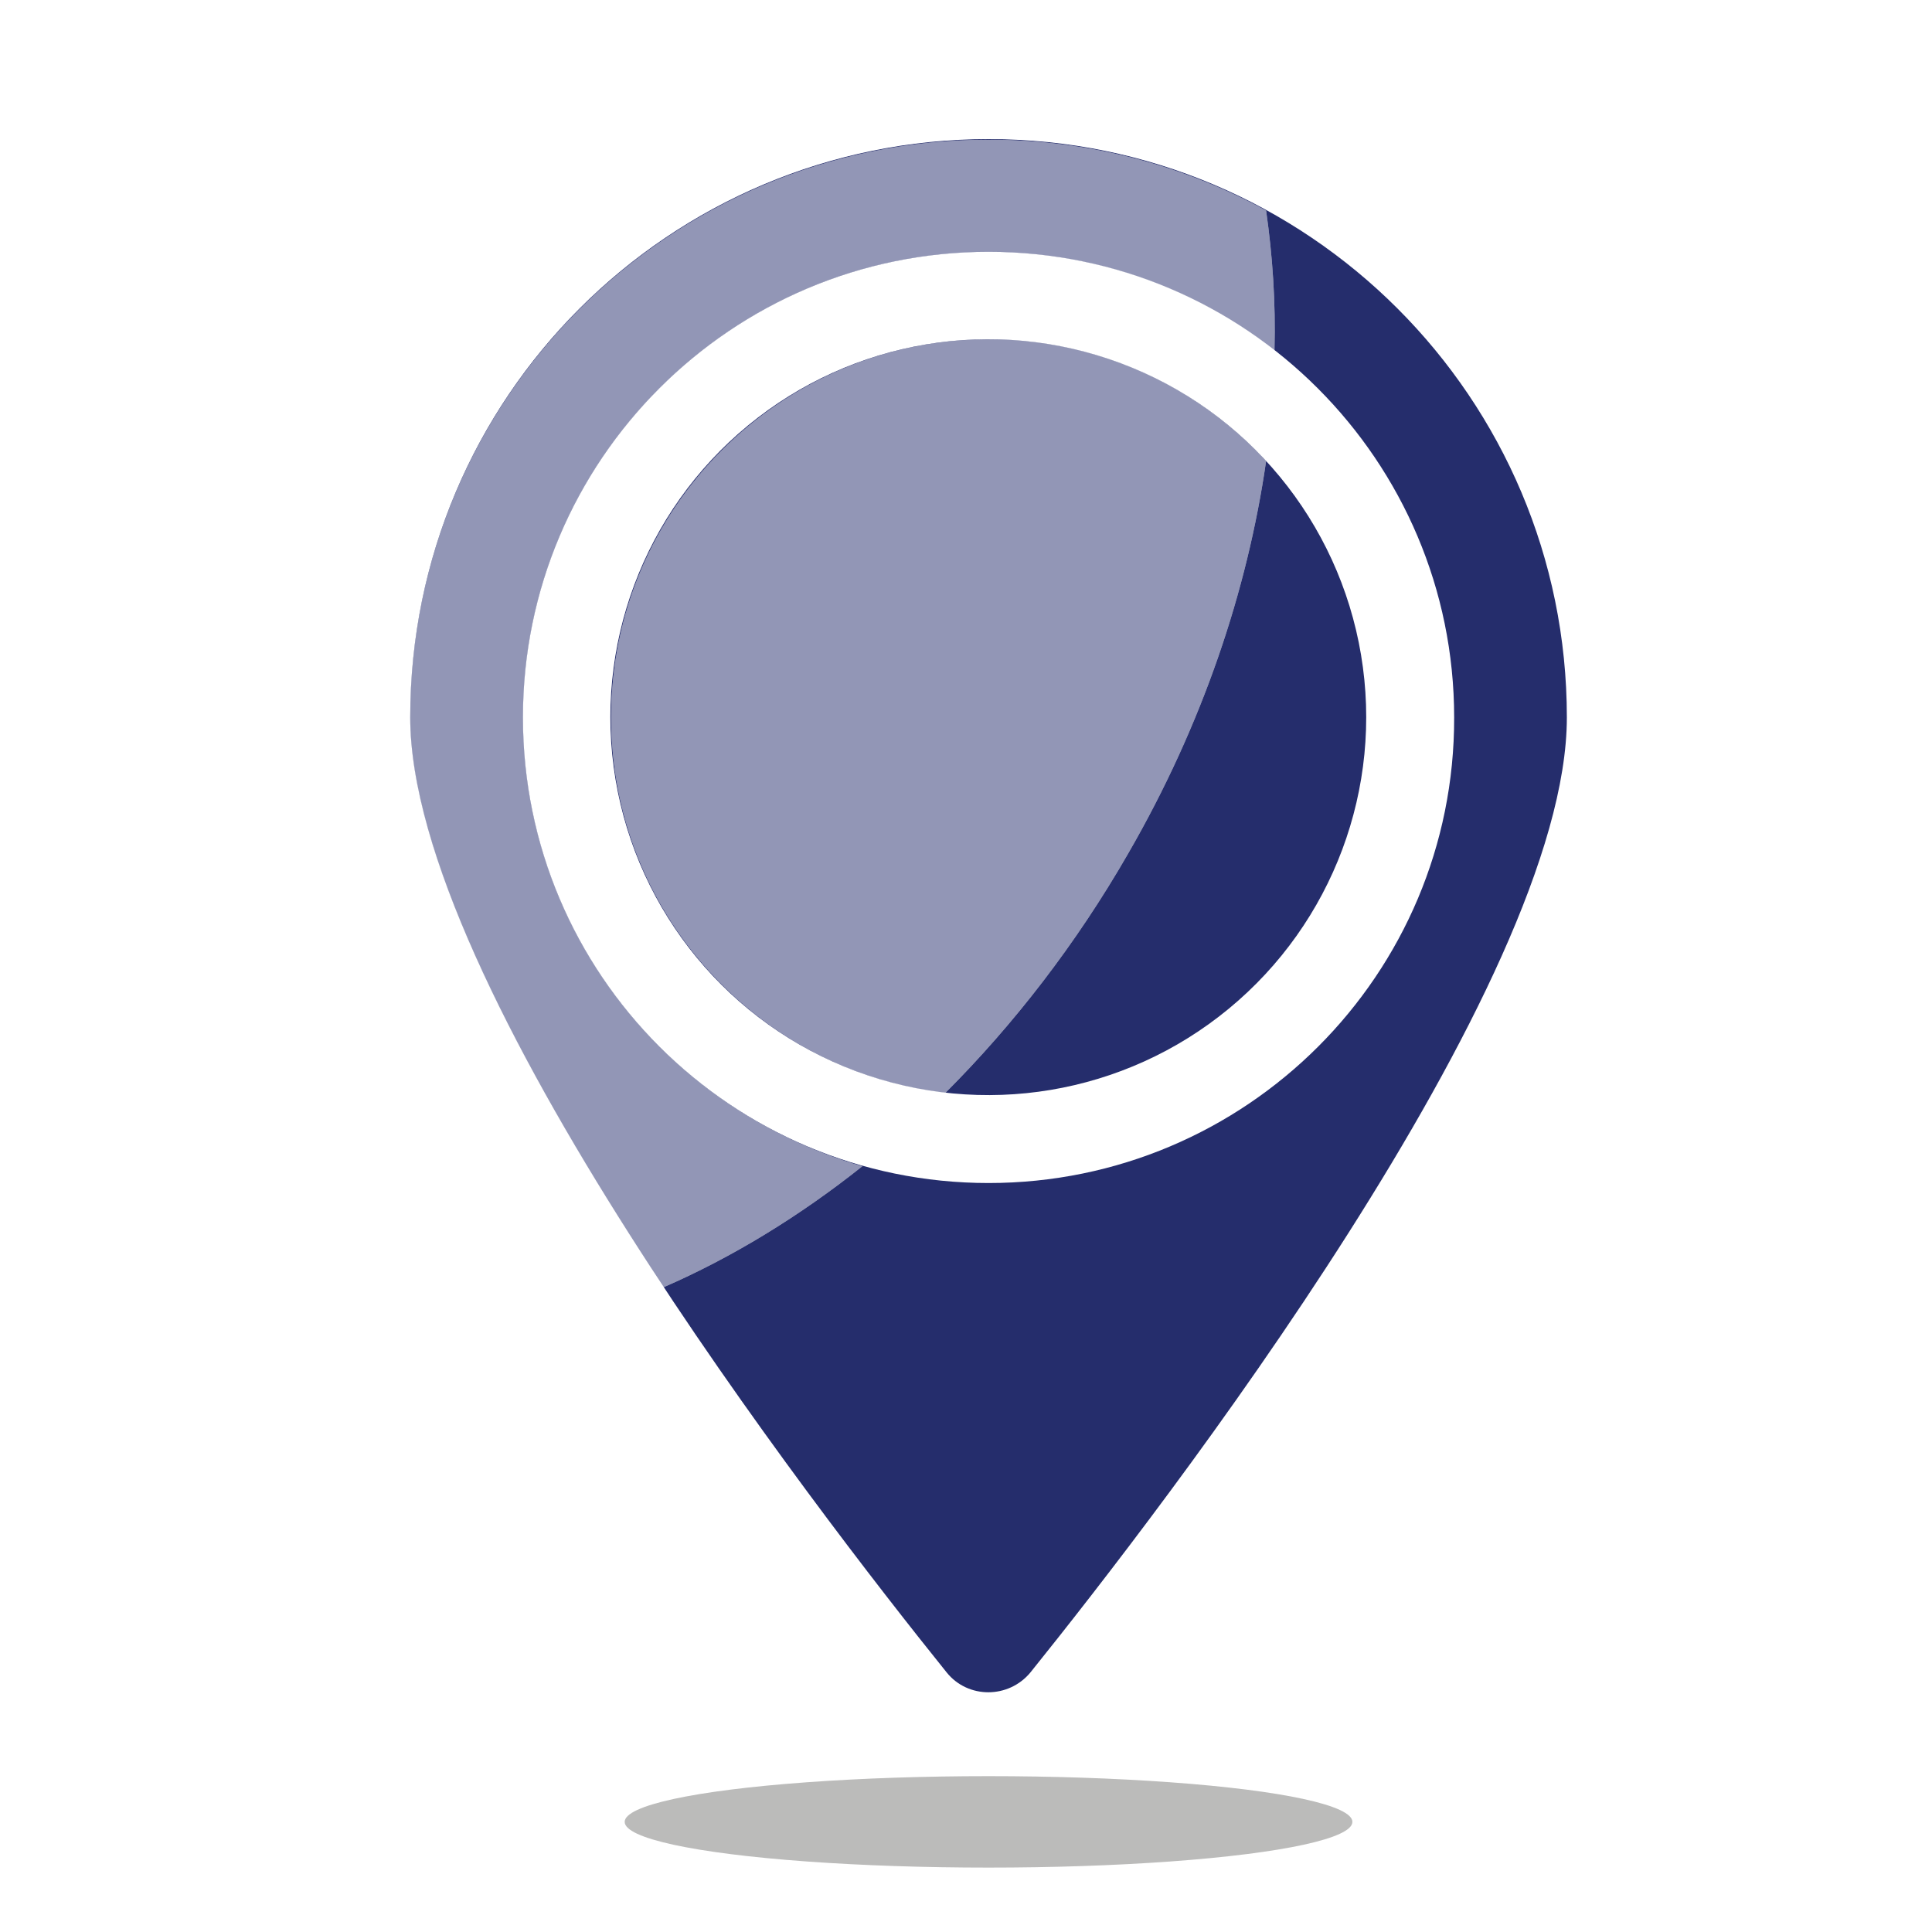
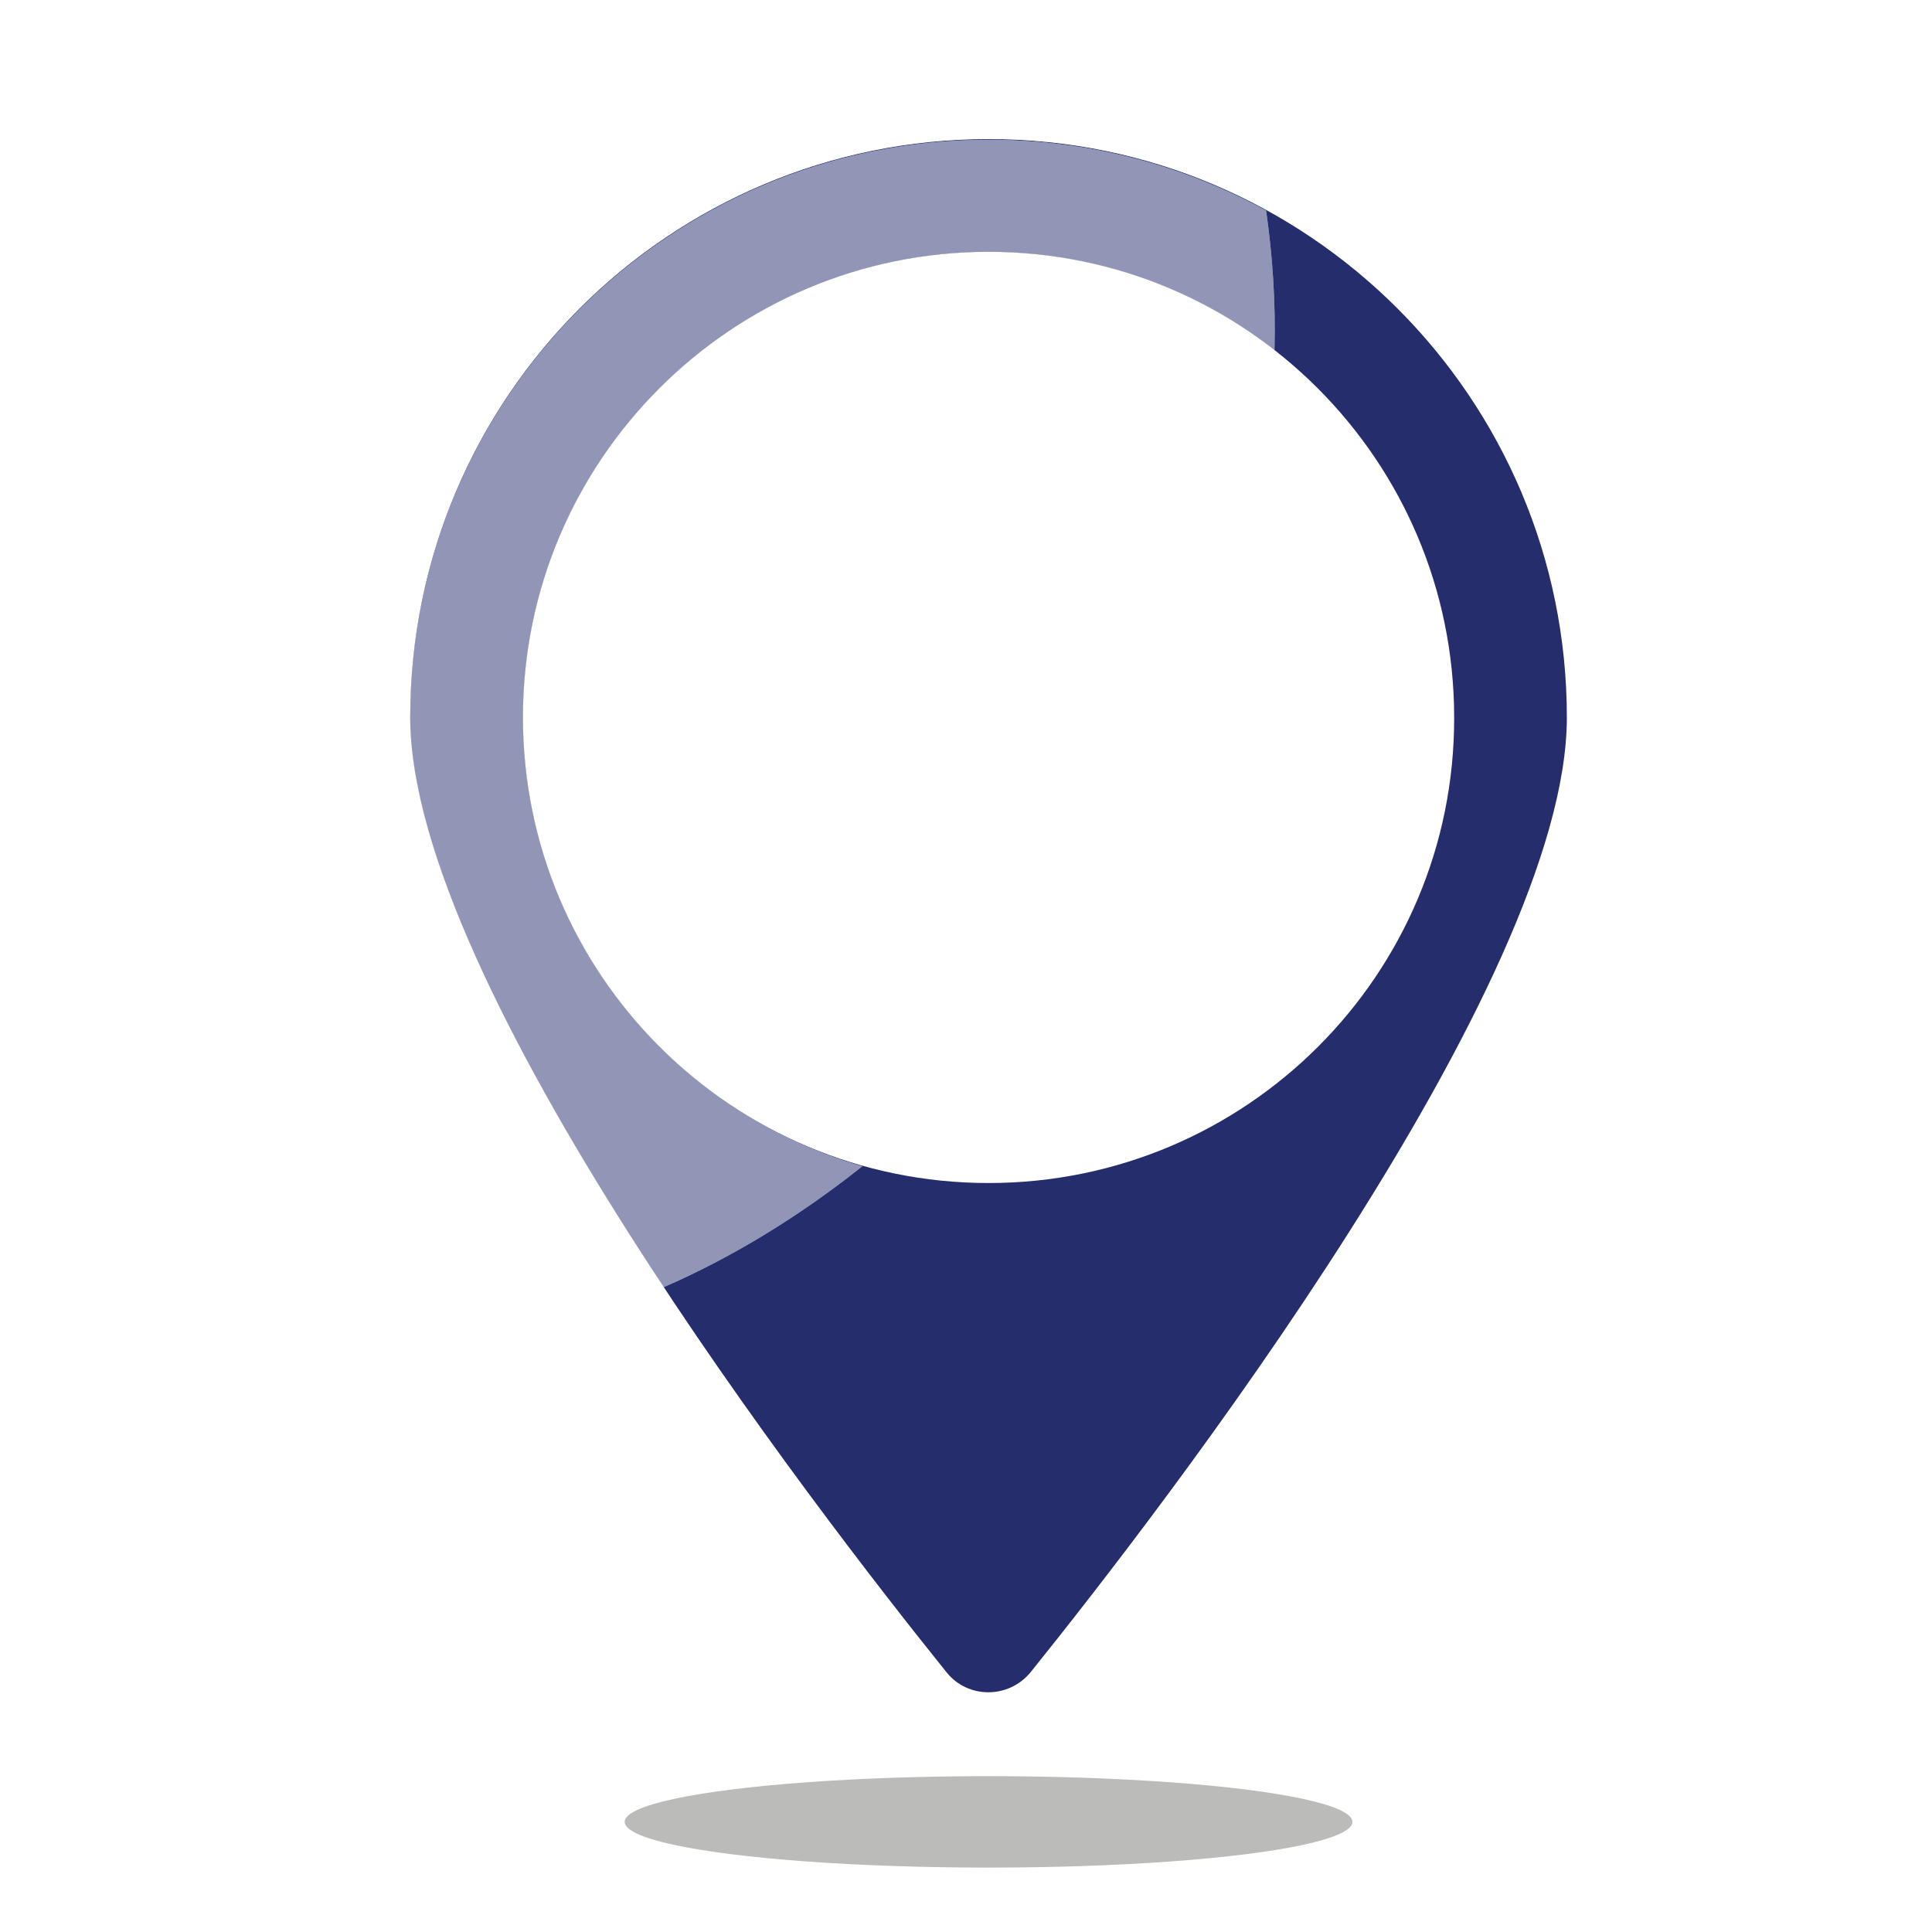
<svg xmlns="http://www.w3.org/2000/svg" version="1.1" id="Layer_1" x="0px" y="0px" viewBox="0 0 30 30" style="enable-background:new 0 0 30 30;" xml:space="preserve">
  <style type="text/css">
	.st0{fill:#252D6C;}
	.st1{filter:url(#Adobe_OpacityMaskFilter);}
	.st2{filter:url(#Adobe_OpacityMaskFilter_1_);}
	.st3{mask:url(#SVGID_1_);fill:url(#SVGID_2_);}
	.st4{opacity:0.3;fill:url(#SVGID_3_);}
	.st5{opacity:0.5;}
	.st6{filter:url(#Adobe_OpacityMaskFilter_2_);}
	.st7{filter:url(#Adobe_OpacityMaskFilter_3_);}
	.st8{mask:url(#SVGID_4_);fill:url(#SVGID_5_);}
	.st9{fill:url(#SVGID_6_);}
	.st10{filter:url(#Adobe_OpacityMaskFilter_4_);}
	.st11{filter:url(#Adobe_OpacityMaskFilter_5_);}
	.st12{mask:url(#SVGID_7_);fill:url(#SVGID_8_);}
	.st13{fill:url(#SVGID_9_);}
	.st14{filter:url(#Adobe_OpacityMaskFilter_6_);}
	.st15{filter:url(#Adobe_OpacityMaskFilter_7_);}
	.st16{mask:url(#SVGID_10_);fill:url(#SVGID_11_);}
	.st17{fill:url(#SVGID_12_);}
	.st18{filter:url(#Adobe_OpacityMaskFilter_8_);}
	.st19{filter:url(#Adobe_OpacityMaskFilter_9_);}
	.st20{mask:url(#SVGID_13_);fill:url(#SVGID_14_);}
	.st21{fill:url(#SVGID_15_);}
</style>
  <g>
    <path class="st0" d="M15.35,2.16c-4.96,0-8.98,4.02-8.98,8.98c0,4.14,6.27,12.27,8.33,14.83c0.33,0.41,0.96,0.41,1.3,0   c2.06-2.56,8.33-10.69,8.33-14.83C24.33,6.18,20.31,2.16,15.35,2.16z M15.35,18.37c-3.99,0-7.23-3.24-7.23-7.23   c0-3.99,3.24-7.23,7.23-7.23c3.99,0,7.23,3.24,7.23,7.23C22.59,15.13,19.35,18.37,15.35,18.37z" />
-     <ellipse transform="matrix(0.986 -0.165 0.165 0.986 -1.627 2.685)" class="st0" cx="15.35" cy="11.14" rx="5.87" ry="5.87" />
    <defs>
      <filter id="Adobe_OpacityMaskFilter" filterUnits="userSpaceOnUse" x="9.7" y="27.57" width="11.3" height="1.43">
        <feFlood style="flood-color:white;flood-opacity:1" result="back" />
        <feBlend in="SourceGraphic" in2="back" mode="normal" />
      </filter>
    </defs>
    <mask maskUnits="userSpaceOnUse" x="9.7" y="27.57" width="11.3" height="1.43" id="SVGID_1_">
      <g class="st1">
        <defs>
          <filter id="Adobe_OpacityMaskFilter_1_" filterUnits="userSpaceOnUse" x="9.7" y="27.57" width="11.3" height="1.43">
            <feFlood style="flood-color:white;flood-opacity:1" result="back" />
            <feBlend in="SourceGraphic" in2="back" mode="normal" />
          </filter>
        </defs>
        <mask maskUnits="userSpaceOnUse" x="9.7" y="27.57" width="11.3" height="1.43" id="SVGID_1_">
          <g class="st2">
				</g>
        </mask>
        <radialGradient id="SVGID_2_" cx="15.352" cy="1236.047" r="5.65" gradientTransform="matrix(1 0 0 0.126 0 -127.951)" gradientUnits="userSpaceOnUse">
          <stop offset="0" style="stop-color:#FFFFFF" />
          <stop offset="1" style="stop-color:#000000" />
        </radialGradient>
        <ellipse class="st3" cx="15.35" cy="28.29" rx="5.65" ry="0.71" />
      </g>
    </mask>
    <radialGradient id="SVGID_3_" cx="15.352" cy="1236.047" r="5.65" gradientTransform="matrix(1 0 0 0.126 0 -127.951)" gradientUnits="userSpaceOnUse">
      <stop offset="0" style="stop-color:#1D1D1B" />
      <stop offset="1" style="stop-color:#1D1D1B" />
    </radialGradient>
    <ellipse class="st4" cx="15.35" cy="28.29" rx="5.65" ry="0.71" />
    <g class="st5">
      <defs>
        <filter id="Adobe_OpacityMaskFilter_2_" filterUnits="userSpaceOnUse" x="6.38" y="2.16" width="13.42" height="17.81">
          <feFlood style="flood-color:white;flood-opacity:1" result="back" />
          <feBlend in="SourceGraphic" in2="back" mode="normal" />
        </filter>
      </defs>
      <mask maskUnits="userSpaceOnUse" x="6.38" y="2.16" width="13.42" height="17.81" id="SVGID_4_">
        <g class="st6">
          <defs>
            <filter id="Adobe_OpacityMaskFilter_3_" filterUnits="userSpaceOnUse" x="6.38" y="2.16" width="13.42" height="17.81">
              <feFlood style="flood-color:white;flood-opacity:1" result="back" />
              <feBlend in="SourceGraphic" in2="back" mode="normal" />
            </filter>
          </defs>
          <mask maskUnits="userSpaceOnUse" x="6.38" y="2.16" width="13.42" height="17.81" id="SVGID_4_">
            <g class="st7">
					</g>
          </mask>
          <linearGradient id="SVGID_5_" gradientUnits="userSpaceOnUse" x1="23.201" y1="17.852" x2="10.139" y2="7.943">
            <stop offset="0" style="stop-color:#FFFFFF" />
            <stop offset="1" style="stop-color:#000000" />
          </linearGradient>
          <path class="st8" d="M8.12,11.14c0-3.99,3.24-7.23,7.23-7.23c1.68,0,3.22,0.58,4.44,1.53c0.02-0.75-0.03-1.47-0.13-2.17      c-1.28-0.7-2.75-1.1-4.31-1.1c-4.96,0-8.98,4.02-8.98,8.98c0,2.27,1.89,5.74,3.93,8.84c1.06-0.46,2.11-1.1,3.09-1.88      C10.35,17.24,8.12,14.45,8.12,11.14z" />
        </g>
      </mask>
      <linearGradient id="SVGID_6_" gradientUnits="userSpaceOnUse" x1="23.201" y1="17.852" x2="10.139" y2="7.943">
        <stop offset="0" style="stop-color:#FFFFFF" />
        <stop offset="1" style="stop-color:#FFFFFF" />
      </linearGradient>
      <path class="st9" d="M8.12,11.14c0-3.99,3.24-7.23,7.23-7.23c1.68,0,3.22,0.58,4.44,1.53c0.02-0.75-0.03-1.47-0.13-2.17    c-1.28-0.7-2.75-1.1-4.31-1.1c-4.96,0-8.98,4.02-8.98,8.98c0,2.27,1.89,5.74,3.93,8.84c1.06-0.46,2.11-1.1,3.09-1.88    C10.35,17.24,8.12,14.45,8.12,11.14z" />
      <defs>
        <filter id="Adobe_OpacityMaskFilter_4_" filterUnits="userSpaceOnUse" x="6.38" y="2.16" width="13.42" height="17.81">
          <feFlood style="flood-color:white;flood-opacity:1" result="back" />
          <feBlend in="SourceGraphic" in2="back" mode="normal" />
        </filter>
      </defs>
      <mask maskUnits="userSpaceOnUse" x="6.38" y="2.16" width="13.42" height="17.81" id="SVGID_7_">
        <g class="st10">
          <defs>
            <filter id="Adobe_OpacityMaskFilter_5_" filterUnits="userSpaceOnUse" x="6.38" y="2.16" width="13.42" height="17.81">
              <feFlood style="flood-color:white;flood-opacity:1" result="back" />
              <feBlend in="SourceGraphic" in2="back" mode="normal" />
            </filter>
          </defs>
          <mask maskUnits="userSpaceOnUse" x="6.38" y="2.16" width="13.42" height="17.81" id="SVGID_7_">
            <g class="st11">
					</g>
          </mask>
          <linearGradient id="SVGID_8_" gradientUnits="userSpaceOnUse" x1="121.959" y1="-8.001" x2="108.896" y2="-17.91" gradientTransform="matrix(0.867 0.499 -0.499 0.867 -86.299 -21.514)">
            <stop offset="0" style="stop-color:#FFFFFF" />
            <stop offset="1" style="stop-color:#000000" />
          </linearGradient>
-           <path class="st12" d="M8.12,11.14c0-3.99,3.24-7.23,7.23-7.23c1.68,0,3.22,0.58,4.44,1.53c0.02-0.75-0.03-1.47-0.13-2.17      c-1.28-0.7-2.75-1.1-4.31-1.1c-4.96,0-8.98,4.02-8.98,8.98c0,2.27,1.89,5.74,3.93,8.84c1.06-0.46,2.11-1.1,3.09-1.88      C10.35,17.24,8.12,14.45,8.12,11.14z" />
+           <path class="st12" d="M8.12,11.14c0-3.99,3.24-7.23,7.23-7.23c0.02-0.75-0.03-1.47-0.13-2.17      c-1.28-0.7-2.75-1.1-4.31-1.1c-4.96,0-8.98,4.02-8.98,8.98c0,2.27,1.89,5.74,3.93,8.84c1.06-0.46,2.11-1.1,3.09-1.88      C10.35,17.24,8.12,14.45,8.12,11.14z" />
        </g>
      </mask>
      <linearGradient id="SVGID_9_" gradientUnits="userSpaceOnUse" x1="121.959" y1="-8.001" x2="108.896" y2="-17.91" gradientTransform="matrix(0.867 0.499 -0.499 0.867 -86.299 -21.514)">
        <stop offset="0" style="stop-color:#FFFFFF" />
        <stop offset="1" style="stop-color:#FFFFFF" />
      </linearGradient>
      <path class="st13" d="M8.12,11.14c0-3.99,3.24-7.23,7.23-7.23c1.68,0,3.22,0.58,4.44,1.53c0.02-0.75-0.03-1.47-0.13-2.17    c-1.28-0.7-2.75-1.1-4.31-1.1c-4.96,0-8.98,4.02-8.98,8.98c0,2.27,1.89,5.74,3.93,8.84c1.06-0.46,2.11-1.1,3.09-1.88    C10.35,17.24,8.12,14.45,8.12,11.14z" />
      <defs>
        <filter id="Adobe_OpacityMaskFilter_6_" filterUnits="userSpaceOnUse" x="9.48" y="5.27" width="10.17" height="11.69">
          <feFlood style="flood-color:white;flood-opacity:1" result="back" />
          <feBlend in="SourceGraphic" in2="back" mode="normal" />
        </filter>
      </defs>
      <mask maskUnits="userSpaceOnUse" x="9.48" y="5.27" width="10.17" height="11.69" id="SVGID_10_">
        <g class="st14">
          <defs>
            <filter id="Adobe_OpacityMaskFilter_7_" filterUnits="userSpaceOnUse" x="9.48" y="5.27" width="10.17" height="11.69">
              <feFlood style="flood-color:white;flood-opacity:1" result="back" />
              <feBlend in="SourceGraphic" in2="back" mode="normal" />
            </filter>
          </defs>
          <mask maskUnits="userSpaceOnUse" x="9.48" y="5.27" width="10.17" height="11.69" id="SVGID_10_">
            <g class="st15">
					</g>
          </mask>
          <linearGradient id="SVGID_11_" gradientUnits="userSpaceOnUse" x1="23.567" y1="17.369" x2="10.504" y2="7.461">
            <stop offset="0" style="stop-color:#FFFFFF" />
            <stop offset="1" style="stop-color:#000000" />
          </linearGradient>
-           <path class="st16" d="M17.52,13.25c1.15-1.99,1.85-4.08,2.14-6.09c-1.07-1.16-2.6-1.89-4.3-1.89c-3.24,0-5.87,2.63-5.87,5.87      c0,3.01,2.27,5.49,5.19,5.83C15.74,15.91,16.71,14.66,17.52,13.25z" />
        </g>
      </mask>
      <linearGradient id="SVGID_12_" gradientUnits="userSpaceOnUse" x1="23.567" y1="17.369" x2="10.504" y2="7.461">
        <stop offset="0" style="stop-color:#FFFFFF" />
        <stop offset="1" style="stop-color:#FFFFFF" />
      </linearGradient>
      <path class="st17" d="M17.52,13.25c1.15-1.99,1.85-4.08,2.14-6.09c-1.07-1.16-2.6-1.89-4.3-1.89c-3.24,0-5.87,2.63-5.87,5.87    c0,3.01,2.27,5.49,5.19,5.83C15.74,15.91,16.71,14.66,17.52,13.25z" />
      <defs>
        <filter id="Adobe_OpacityMaskFilter_8_" filterUnits="userSpaceOnUse" x="9.48" y="5.27" width="10.17" height="11.69">
          <feFlood style="flood-color:white;flood-opacity:1" result="back" />
          <feBlend in="SourceGraphic" in2="back" mode="normal" />
        </filter>
      </defs>
      <mask maskUnits="userSpaceOnUse" x="9.48" y="5.27" width="10.17" height="11.69" id="SVGID_13_">
        <g class="st18">
          <defs>
            <filter id="Adobe_OpacityMaskFilter_9_" filterUnits="userSpaceOnUse" x="9.48" y="5.27" width="10.17" height="11.69">
              <feFlood style="flood-color:white;flood-opacity:1" result="back" />
              <feBlend in="SourceGraphic" in2="back" mode="normal" />
            </filter>
          </defs>
          <mask maskUnits="userSpaceOnUse" x="9.48" y="5.27" width="10.17" height="11.69" id="SVGID_13_">
            <g class="st19">
					</g>
          </mask>
          <linearGradient id="SVGID_14_" gradientUnits="userSpaceOnUse" x1="122.379" y1="-8.555" x2="109.316" y2="-18.464" gradientTransform="matrix(0.867 0.499 -0.499 0.867 -86.299 -21.514)">
            <stop offset="0" style="stop-color:#FFFFFF" />
            <stop offset="1" style="stop-color:#000000" />
          </linearGradient>
-           <path class="st20" d="M17.52,13.25c1.15-1.99,1.85-4.08,2.14-6.09c-1.07-1.16-2.6-1.89-4.3-1.89c-3.24,0-5.87,2.63-5.87,5.87      c0,3.01,2.27,5.49,5.19,5.83C15.74,15.91,16.71,14.66,17.52,13.25z" />
        </g>
      </mask>
      <linearGradient id="SVGID_15_" gradientUnits="userSpaceOnUse" x1="122.379" y1="-8.555" x2="109.316" y2="-18.464" gradientTransform="matrix(0.867 0.499 -0.499 0.867 -86.299 -21.514)">
        <stop offset="0" style="stop-color:#FFFFFF" />
        <stop offset="1" style="stop-color:#FFFFFF" />
      </linearGradient>
      <path class="st21" d="M17.52,13.25c1.15-1.99,1.85-4.08,2.14-6.09c-1.07-1.16-2.6-1.89-4.3-1.89c-3.24,0-5.87,2.63-5.87,5.87    c0,3.01,2.27,5.49,5.19,5.83C15.74,15.91,16.71,14.66,17.52,13.25z" />
    </g>
  </g>
</svg>